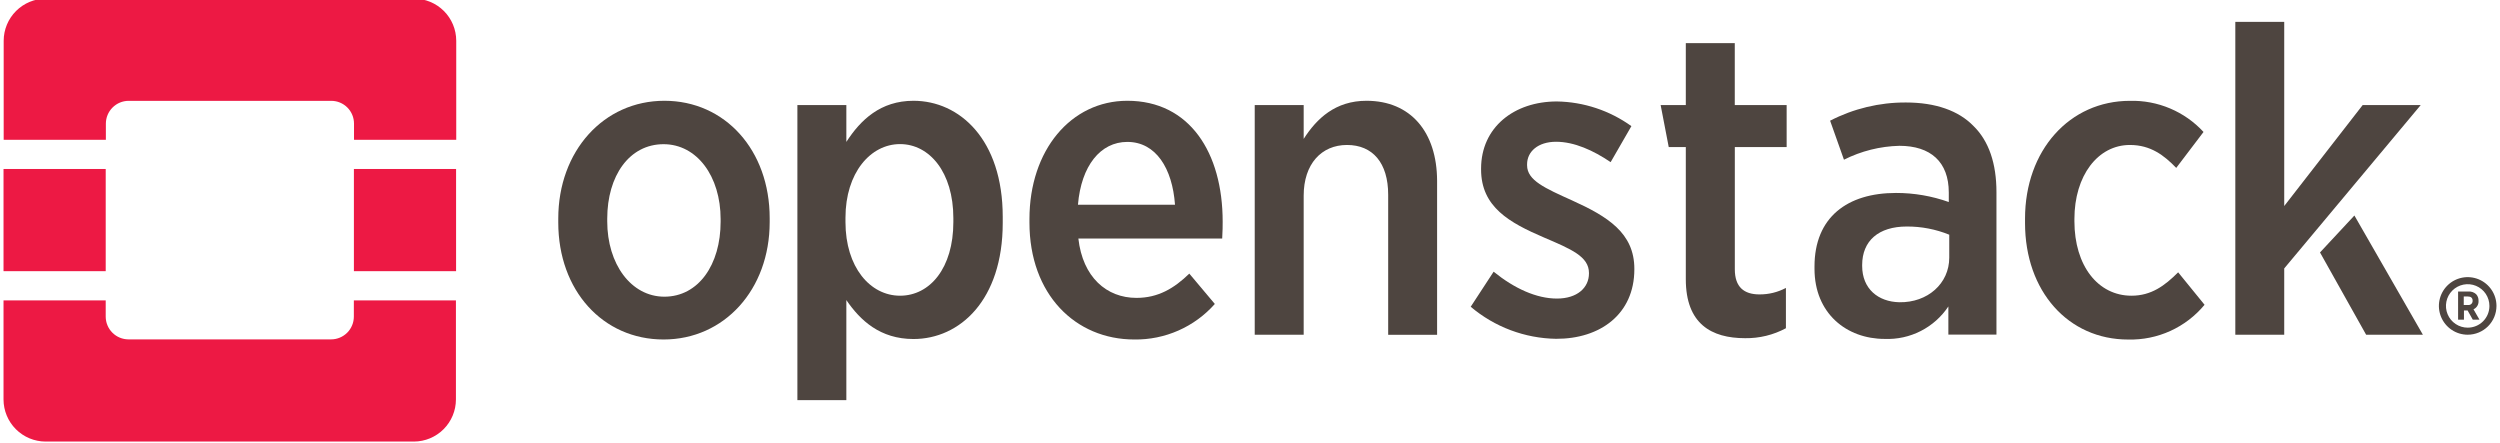
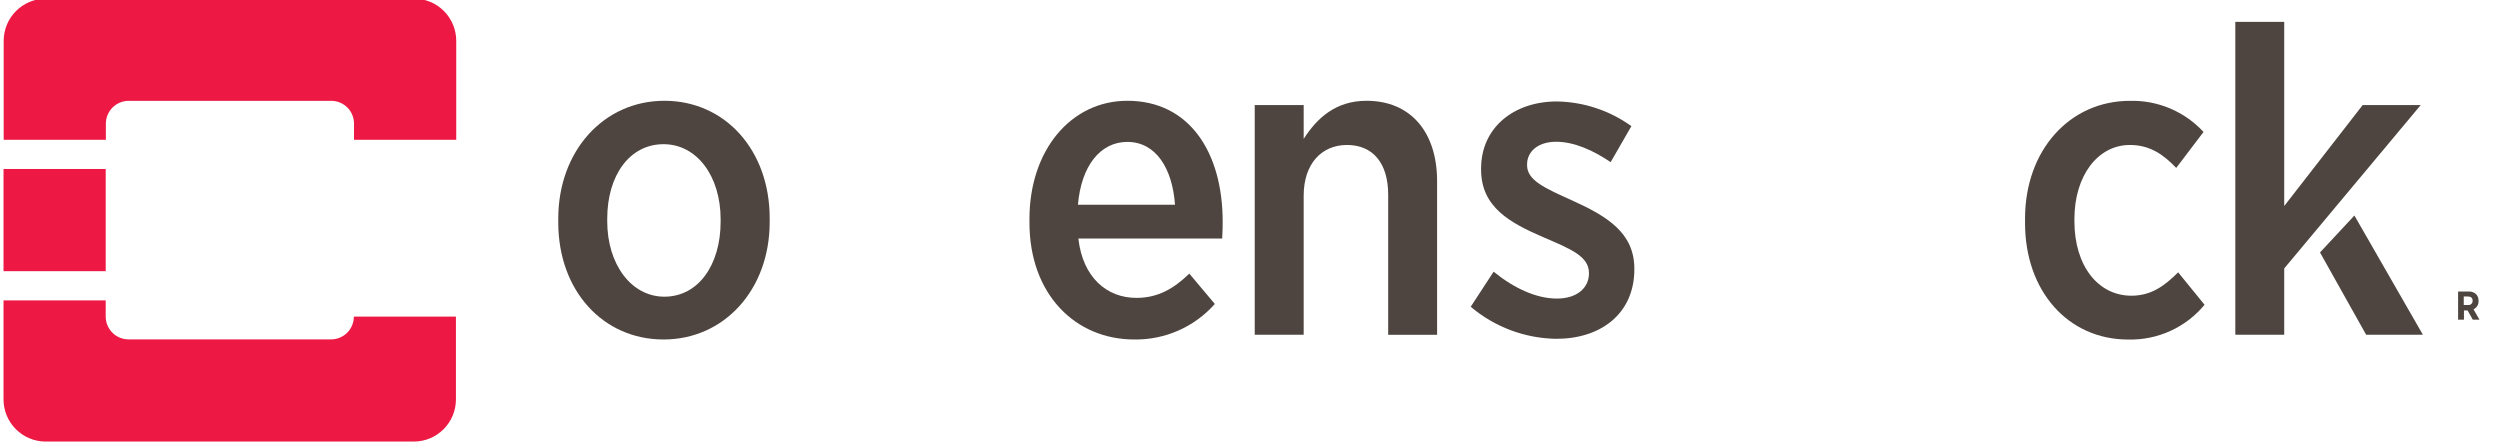
<svg xmlns="http://www.w3.org/2000/svg" width="254" height="45" viewBox="0 0 254 45" fill="none">
  <g clip-path="url(#clip0_5_86)">
    <path d="M42.065 -0.137H4.648C3.515 -0.134 2.43 0.317 1.629 1.118C0.828 1.919 0.377 3.004 0.374 4.137V14.202H10.756V12.558C10.757 11.945 11.002 11.357 11.435 10.924C11.869 10.49 12.456 10.246 13.069 10.245H33.659C34.272 10.246 34.859 10.49 35.292 10.924C35.724 11.358 35.967 11.945 35.967 12.558V14.202H46.354V4.137C46.352 3.001 45.898 1.914 45.094 1.112C44.29 0.311 43.2 -0.139 42.065 -0.137Z" fill="#ED1944" />
-     <path d="M35.951 32.168C35.951 32.78 35.708 33.368 35.276 33.802C34.843 34.235 34.256 34.48 33.643 34.481H13.053C12.44 34.48 11.853 34.236 11.419 33.802C10.986 33.368 10.741 32.781 10.74 32.168V30.523H0.358V40.589C0.361 41.722 0.812 42.807 1.613 43.608C2.414 44.409 3.499 44.86 4.632 44.863H42.049C43.181 44.86 44.267 44.409 45.068 43.608C45.868 42.807 46.32 41.722 46.322 40.589V30.523H35.951V32.168Z" fill="#ED1944" />
+     <path d="M35.951 32.168C35.951 32.78 35.708 33.368 35.276 33.802C34.843 34.235 34.256 34.48 33.643 34.481H13.053C12.44 34.48 11.853 34.236 11.419 33.802C10.986 33.368 10.741 32.781 10.74 32.168V30.523H0.358V40.589C0.361 41.722 0.812 42.807 1.613 43.608C2.414 44.409 3.499 44.86 4.632 44.863H42.049C43.181 44.86 44.267 44.409 45.068 43.608C45.868 42.807 46.32 41.722 46.322 40.589V30.523V32.168Z" fill="#ED1944" />
    <path d="M10.74 17.169H0.358V27.551H10.74V17.169Z" fill="#ED1944" />
-     <path d="M46.338 17.169H35.956V27.551H46.338V17.169Z" fill="#ED1944" />
-     <path d="M253.642 31.087C253.643 30.508 253.472 29.942 253.151 29.46C252.83 28.979 252.373 28.603 251.839 28.381C251.304 28.159 250.716 28.1 250.148 28.213C249.58 28.326 249.058 28.605 248.649 29.014C248.24 29.423 247.961 29.945 247.848 30.513C247.735 31.081 247.794 31.669 248.016 32.204C248.238 32.738 248.614 33.195 249.095 33.516C249.577 33.837 250.143 34.008 250.722 34.007C251.496 34.005 252.238 33.697 252.785 33.15C253.332 32.603 253.64 31.861 253.642 31.087ZM250.722 33.29C250.285 33.291 249.858 33.162 249.494 32.92C249.13 32.678 248.846 32.333 248.678 31.929C248.51 31.526 248.466 31.081 248.551 30.652C248.636 30.224 248.847 29.83 249.156 29.521C249.465 29.212 249.859 29.001 250.288 28.916C250.716 28.831 251.161 28.875 251.565 29.043C251.968 29.211 252.313 29.495 252.555 29.858C252.797 30.222 252.926 30.65 252.925 31.087C252.925 31.672 252.693 32.232 252.28 32.645C251.867 33.058 251.307 33.29 250.722 33.29Z" fill="#4E4540" />
    <path d="M251.819 30.555C251.824 30.434 251.805 30.313 251.763 30.199C251.722 30.085 251.658 29.98 251.576 29.891C251.471 29.795 251.348 29.721 251.214 29.674C251.08 29.627 250.938 29.608 250.796 29.617H249.742V32.478H250.338V31.541H250.707L251.234 32.478H251.913L251.307 31.424C251.472 31.35 251.609 31.227 251.701 31.071C251.792 30.915 251.834 30.735 251.819 30.555ZM251.218 30.555C251.221 30.615 251.212 30.676 251.189 30.732C251.167 30.788 251.132 30.839 251.088 30.88C251.043 30.922 250.99 30.953 250.933 30.971C250.875 30.989 250.814 30.995 250.754 30.987H250.317V30.123H250.738C251.044 30.123 251.218 30.265 251.218 30.55V30.555Z" fill="#4E4540" />
    <path d="M78.2 22.561V22.165C78.2 15.256 73.668 10.239 67.502 10.239C61.337 10.239 56.72 15.341 56.72 22.207V22.608C56.72 29.517 61.252 34.492 67.418 34.492C73.584 34.492 78.2 29.427 78.2 22.561ZM61.695 22.487V22.218C61.695 17.86 63.94 14.65 67.418 14.65C70.807 14.65 73.215 17.907 73.215 22.265V22.529C73.215 26.887 70.97 30.144 67.492 30.144C64.114 30.133 61.695 26.829 61.695 22.487Z" fill="#4E4540" />
-     <path d="M101.878 22.65V22.034C101.878 14.155 97.478 10.239 92.809 10.239C89.468 10.239 87.439 12.173 85.989 14.418V10.677H81.015V40.652H85.989V30.486C87.397 32.552 89.42 34.444 92.809 34.444C97.52 34.444 101.878 30.486 101.878 22.65ZM85.9 22.561V22.123C85.9 17.544 88.451 14.64 91.444 14.64C94.437 14.64 96.861 17.501 96.861 22.165V22.561C96.861 27.23 94.485 30.044 91.444 30.044C88.403 30.044 85.9 27.14 85.9 22.561Z" fill="#4E4540" />
    <path d="M123.427 30.882L120.834 27.799C119.29 29.296 117.672 30.265 115.464 30.265C112.423 30.265 110.004 28.157 109.562 24.236H124.175C124.223 23.53 124.223 22.824 124.223 22.518C124.223 15.52 120.876 10.239 114.537 10.239C108.813 10.239 104.592 15.256 104.592 22.255V22.608C104.592 29.912 109.256 34.492 115.243 34.492C116.786 34.515 118.317 34.204 119.729 33.581C121.142 32.958 122.403 32.037 123.427 30.882ZM114.537 14.418C117.44 14.418 119.116 17.106 119.38 20.8H109.52C109.852 16.837 111.807 14.418 114.537 14.418Z" fill="#4E4540" />
    <path d="M138.836 10.239C135.674 10.239 133.777 12.042 132.454 14.113V10.677H127.48V34.007H132.454V19.878C132.454 16.663 134.257 14.729 136.855 14.729C139.453 14.729 141.039 16.532 141.039 19.788V34.017H146.009V18.381C145.998 13.407 143.316 10.239 138.836 10.239Z" fill="#4E4540" />
    <path d="M166.05 27.361V27.314C166.05 23.662 163.32 21.991 159.726 20.363C156.996 19.13 155.152 18.334 155.152 16.795V16.69C155.152 15.414 156.248 14.403 158.098 14.403C159.948 14.403 161.882 15.283 163.642 16.474L165.75 12.816C163.542 11.228 160.902 10.352 158.182 10.308C153.824 10.308 150.478 12.943 150.478 17.132V17.217C150.478 21.043 153.381 22.629 156.859 24.126C159.631 25.311 161.439 26.06 161.439 27.736V27.778C161.439 29.232 160.248 30.334 158.182 30.334C156.116 30.334 153.866 29.317 151.753 27.604L149.424 31.166C151.85 33.221 154.913 34.372 158.093 34.423C162.551 34.444 166.05 31.936 166.05 27.361Z" fill="#4E4540" />
-     <path d="M181.449 33.348V29.253C180.623 29.692 179.701 29.918 178.767 29.912C177.186 29.912 176.258 29.164 176.258 27.361V14.945H181.523V10.677H176.253V4.384H171.278V10.677H168.722L169.544 14.945H171.278V28.373C171.278 32.905 173.876 34.36 177.307 34.36C178.751 34.38 180.177 34.032 181.449 33.348Z" fill="#4E4540" />
-     <path d="M200.495 12.79C198.998 11.251 196.663 10.413 193.644 10.413C190.964 10.398 188.32 11.033 185.939 12.263L187.346 16.226C189.096 15.344 191.02 14.862 192.98 14.814C196.142 14.814 197.997 16.442 197.997 19.557V20.526C196.273 19.912 194.456 19.6 192.627 19.604C187.699 19.604 184.353 22.065 184.353 27.082V27.303C184.353 31.841 187.61 34.434 191.483 34.434C192.754 34.485 194.017 34.209 195.15 33.631C196.284 33.053 197.249 32.194 197.954 31.135V33.996H202.84V19.525C202.84 16.621 202.076 14.329 200.495 12.79ZM198.044 26.176C198.044 28.811 195.841 30.755 192.98 30.708C190.824 30.666 189.196 29.343 189.196 27.019V26.929C189.196 24.463 190.866 23.014 193.728 23.014C195.207 23.006 196.674 23.289 198.044 23.846V26.176Z" fill="#4E4540" />
    <path d="M223.983 30.966L221.3 27.667C219.935 29.032 218.57 30.044 216.557 30.044C213.163 30.044 210.76 27.008 210.76 22.476V22.255C210.76 17.849 213.137 14.729 216.399 14.729C218.507 14.729 219.872 15.783 221.105 17.059L223.877 13.407C222.928 12.377 221.769 11.563 220.48 11.018C219.19 10.473 217.799 10.209 216.399 10.245C210.281 10.245 205.743 15.262 205.743 22.213V22.655C205.743 29.612 210.149 34.497 216.22 34.497C217.697 34.535 219.163 34.236 220.508 33.625C221.852 33.013 223.04 32.104 223.983 30.966Z" fill="#4E4540" />
    <path d="M239.207 21.896L235.713 25.649L240.398 34.007H246.164L239.207 21.896Z" fill="#4E4540" />
    <path d="M240.045 10.677L232.077 20.932V2.224H227.108V34.007H232.077V27.272L245.943 10.677H240.045Z" fill="#4E4540" />
  </g>
  <defs>
    <clipPath id="clip0_5_86">
      <rect width="254" height="45" fill="white" />
    </clipPath>
  </defs>
</svg>